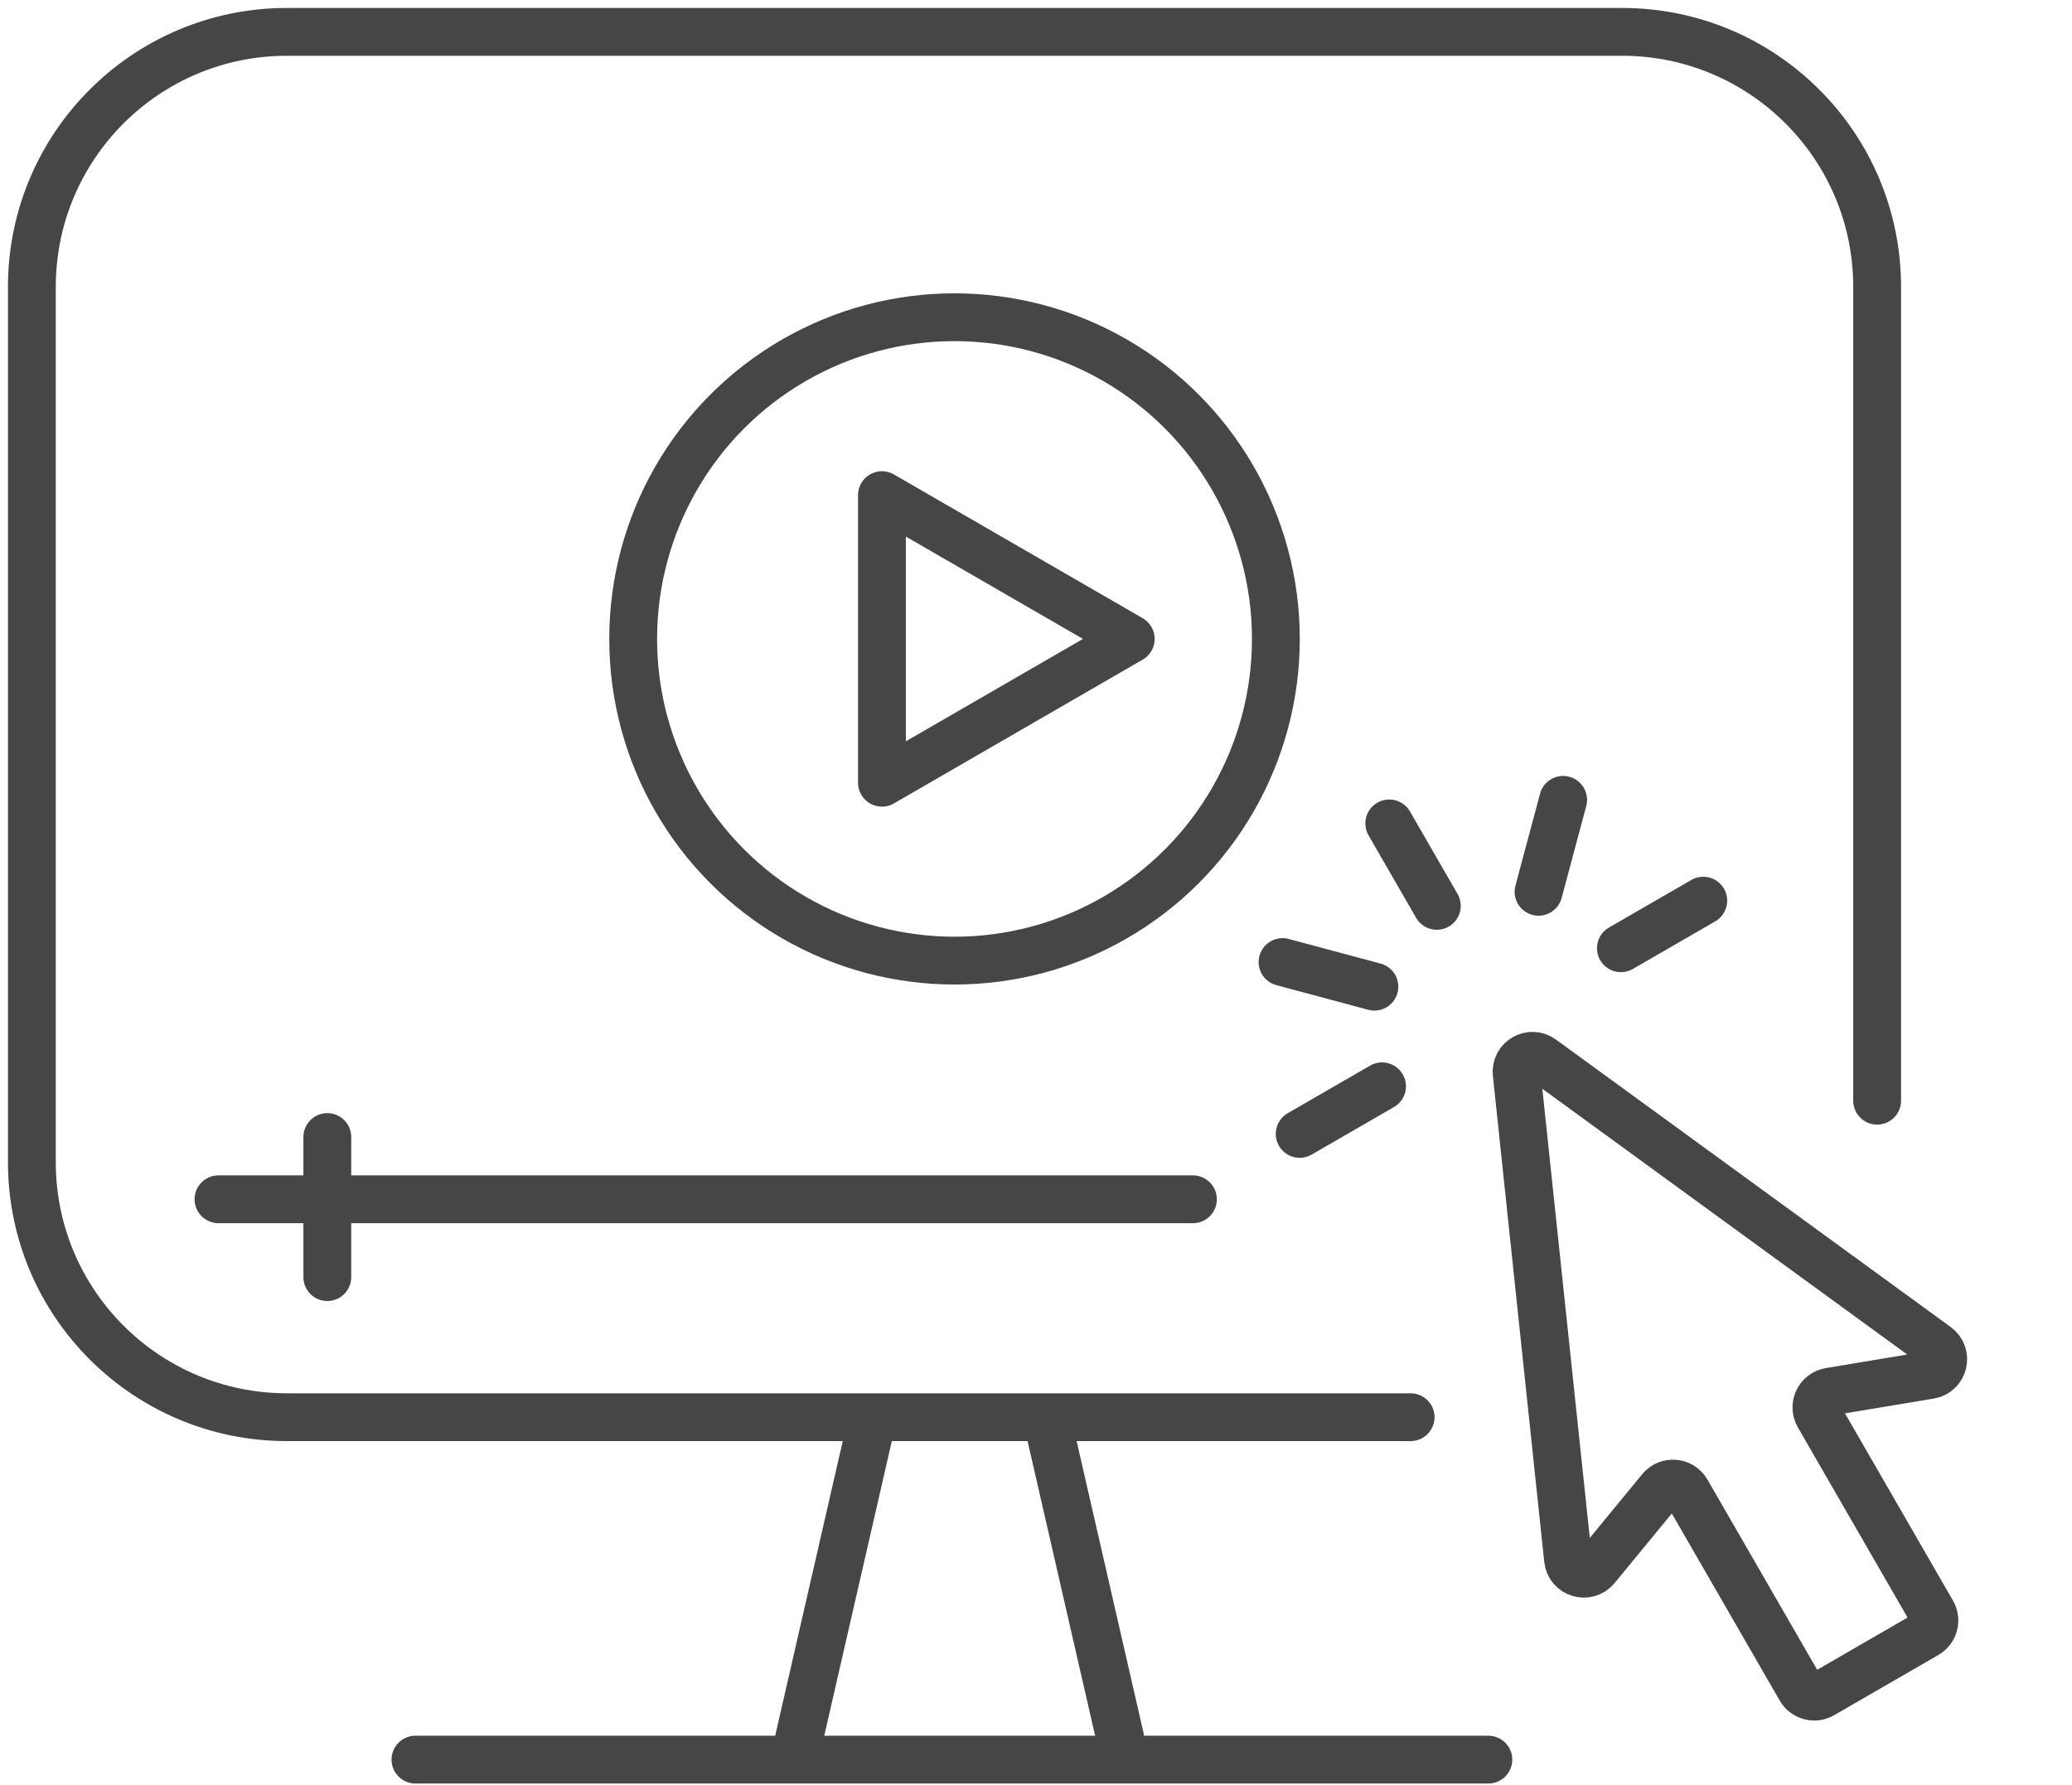
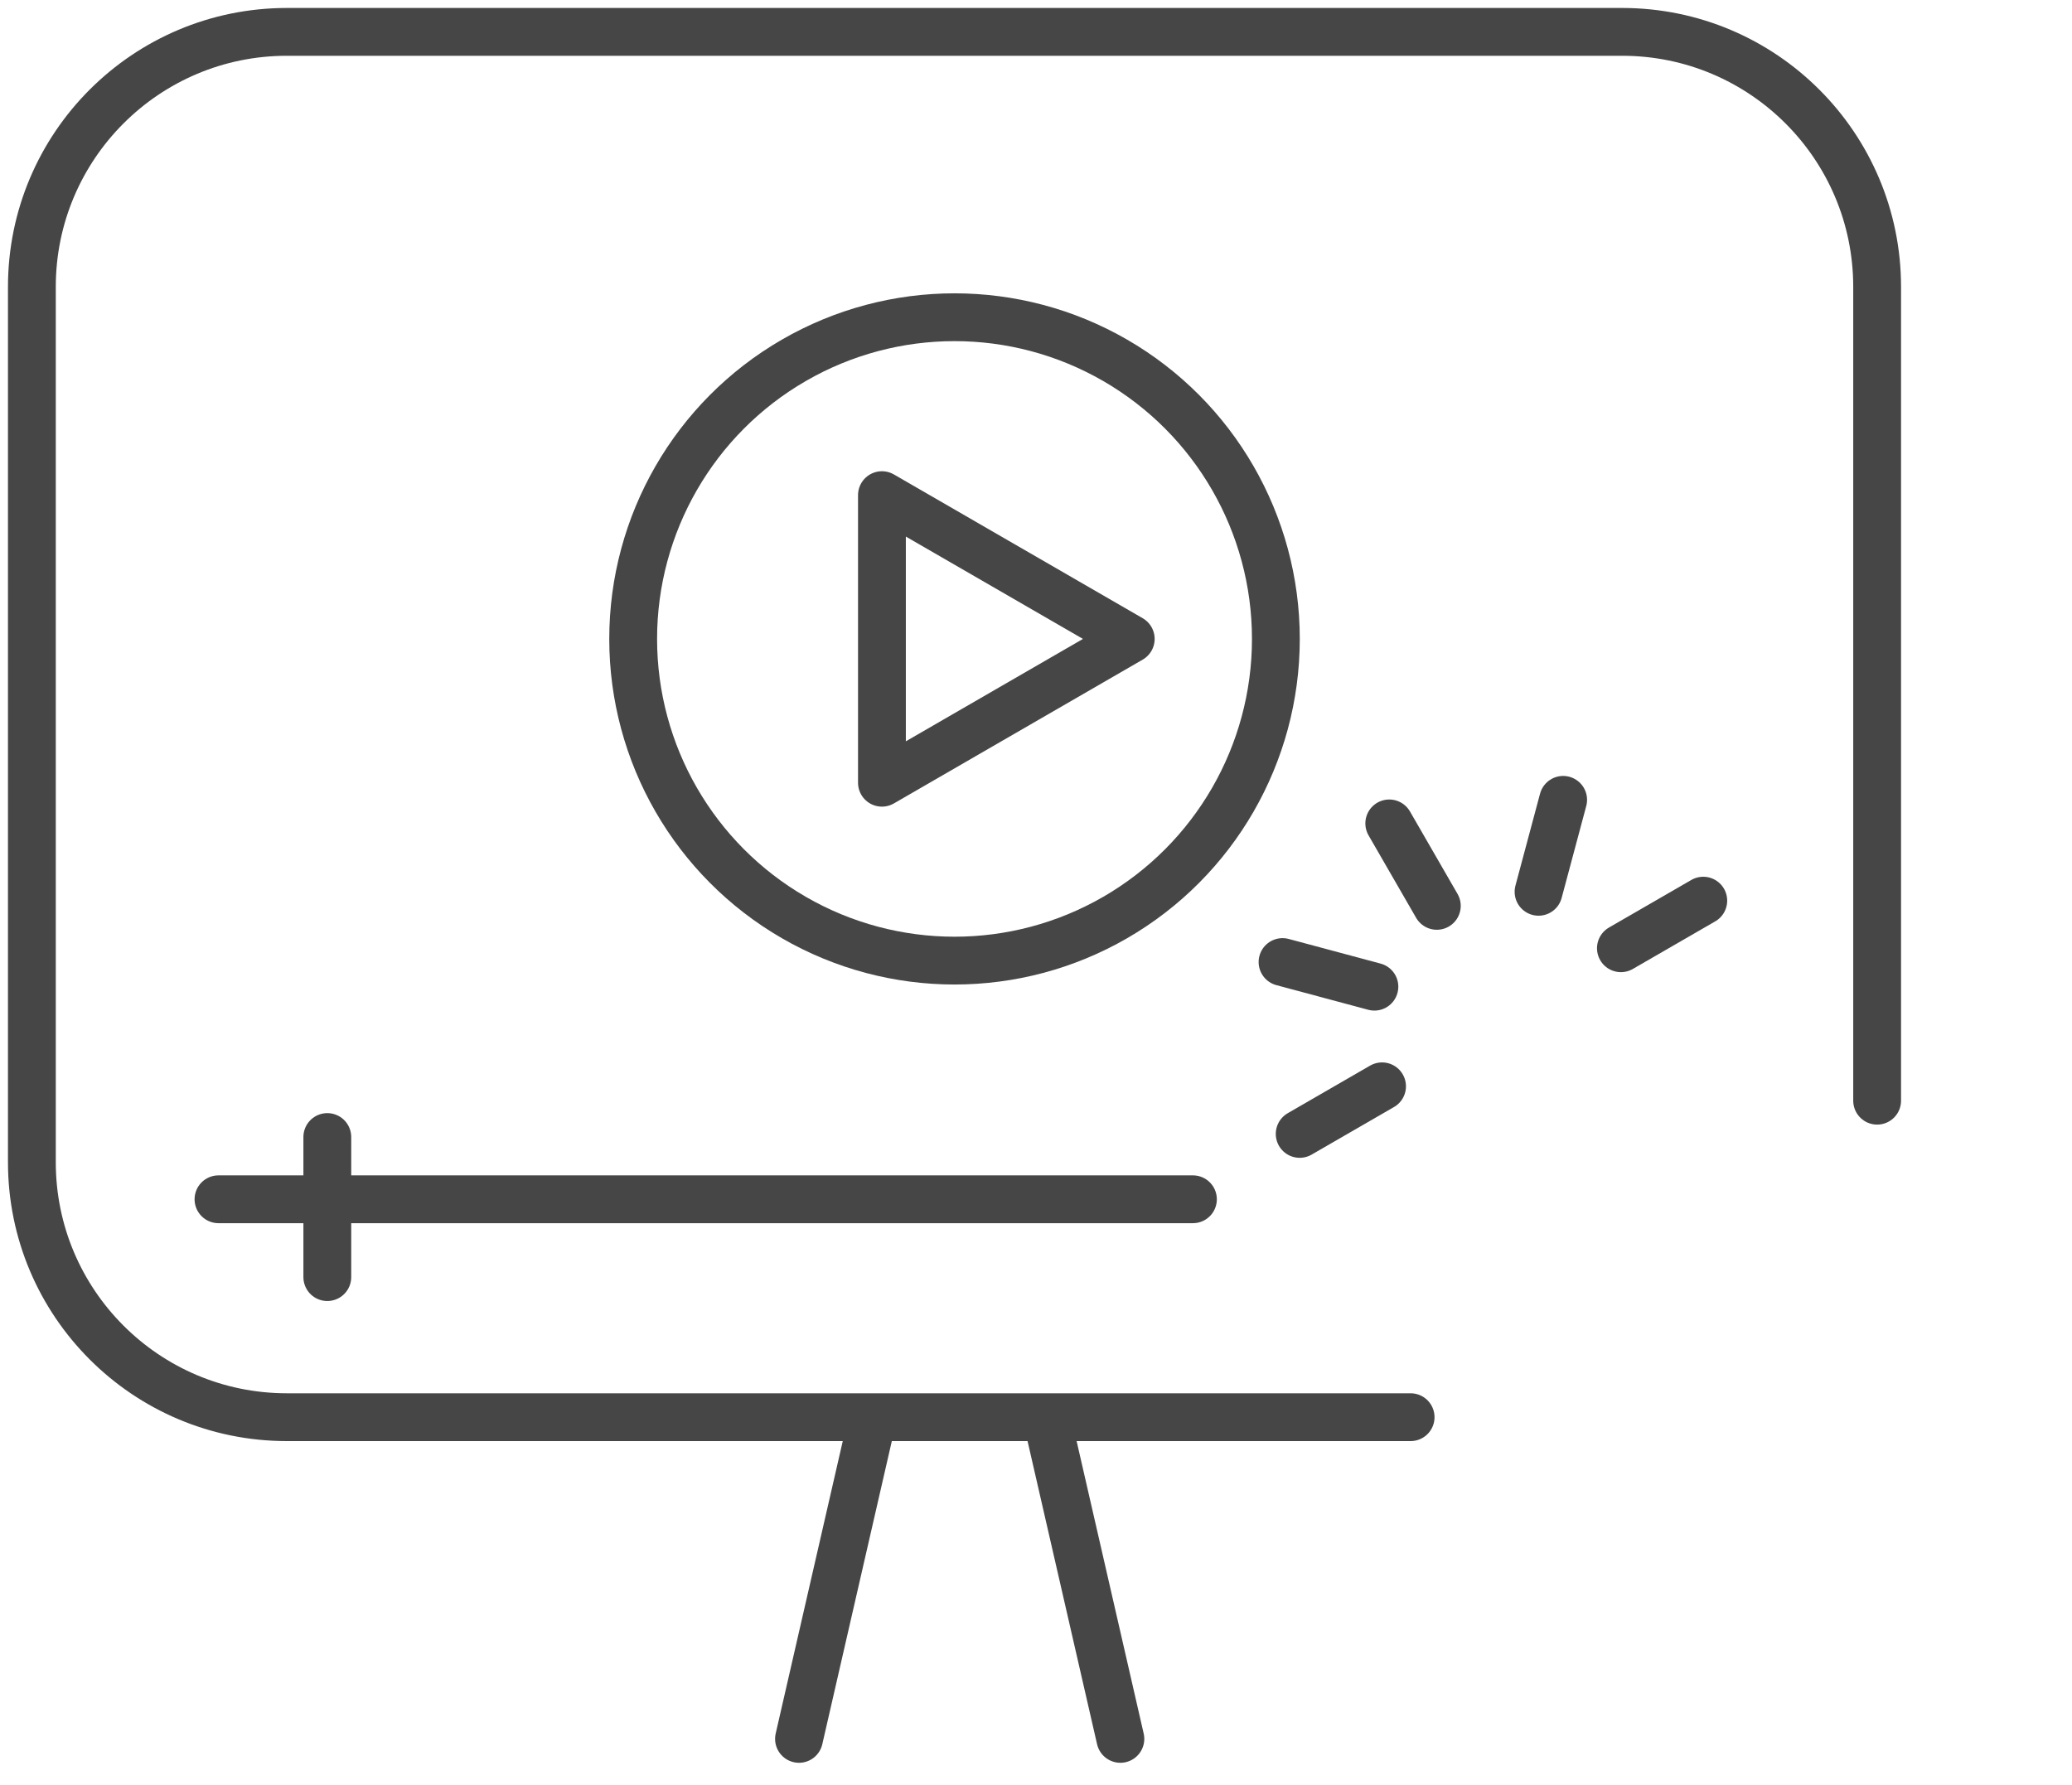
<svg xmlns="http://www.w3.org/2000/svg" width="65" height="56" viewBox="0 0 65 56" fill="none">
-   <path d="M60.754 42.242L48.37 33.222C48.02 32.967 47.533 33.248 47.579 33.68L49.19 48.927C49.236 49.368 49.791 49.534 50.073 49.191L52.096 46.729C52.318 46.459 52.74 46.494 52.915 46.797L56.482 52.982C56.62 53.221 56.925 53.303 57.164 53.164L60.433 51.275C60.672 51.137 60.754 50.831 60.616 50.592L57.049 44.407C56.875 44.105 57.056 43.721 57.4 43.663L60.542 43.14C60.979 43.068 61.112 42.503 60.754 42.242Z" stroke="#464647" stroke-width="1.5" stroke-linecap="round" />
  <path d="M43.582 25.834L45.074 28.421" stroke="#464647" stroke-width="1.5" stroke-linecap="round" />
  <path d="M49.037 25.095L48.265 27.98" stroke="#464647" stroke-width="1.5" stroke-linecap="round" />
  <path d="M40.234 30.184L43.116 30.957" stroke="#464647" stroke-width="1.5" stroke-linecap="round" />
  <path d="M53.433 28.258L50.849 29.751" stroke="#464647" stroke-width="1.5" stroke-linecap="round" />
  <path d="M40.772 35.576L43.356 34.083" stroke="#464647" stroke-width="1.5" stroke-linecap="round" />
  <path d="M44.252 44.464L9 44.464C4.582 44.464 1 40.883 1 36.464L1 9C1 4.582 4.582 1 9 1L50.887 1C55.305 1 58.887 4.582 58.887 9L58.887 34.534" stroke="#464647" stroke-width="1.5" stroke-linecap="round" />
  <path d="M6.854 37.627L37.423 37.627" stroke="#464647" stroke-width="1.5" stroke-linecap="round" />
-   <path d="M13.033 55.208L46.691 55.208" stroke="#464647" stroke-width="1.5" stroke-linecap="round" />
  <path d="M10.268 35.674L10.268 40.069" stroke="#464647" stroke-width="1.5" stroke-linecap="round" />
  <path d="M32.87 44.627L35.147 54.557" stroke="#464647" stroke-width="1.5" stroke-linecap="round" />
  <path d="M27.342 44.627L25.065 54.557" stroke="#464647" stroke-width="1.5" stroke-linecap="round" />
  <ellipse cx="29.944" cy="20.046" rx="10.081" ry="10.093" stroke="#464647" stroke-width="1.5" />
  <path d="M35.472 20.046L27.667 24.558L27.667 15.535L35.472 20.046Z" stroke="#464647" stroke-width="1.5" stroke-linejoin="round" />
</svg>